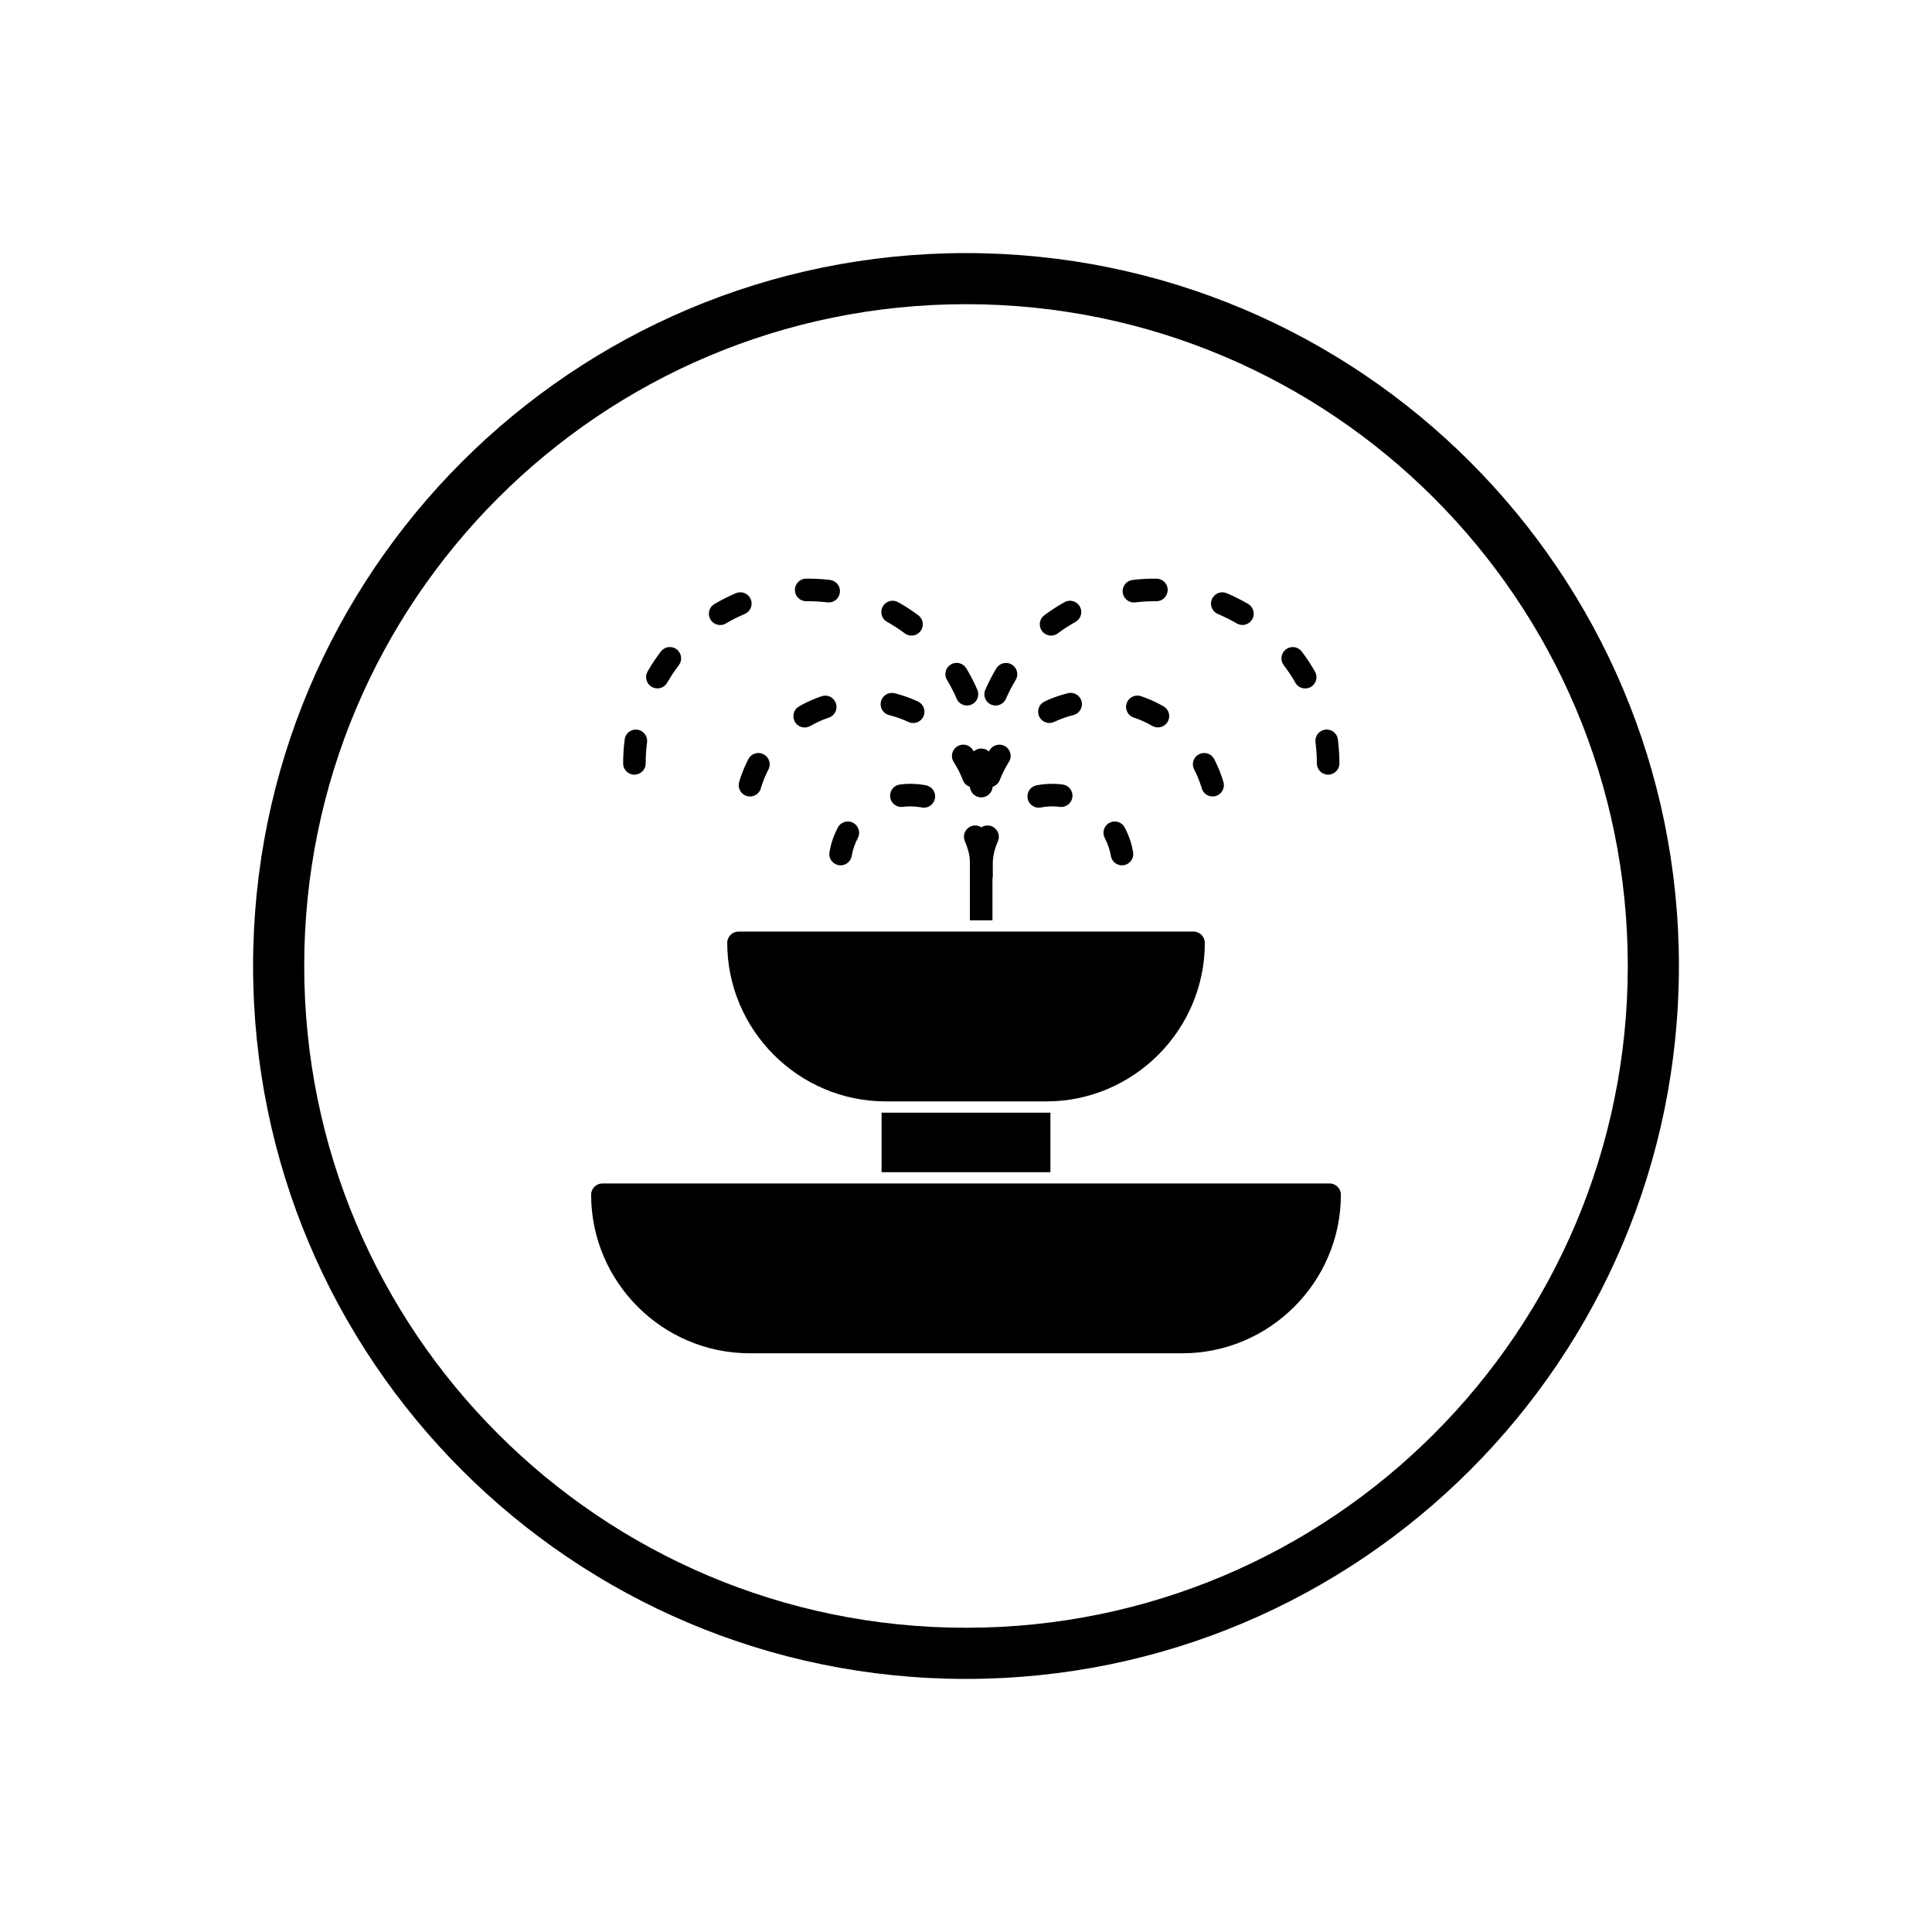
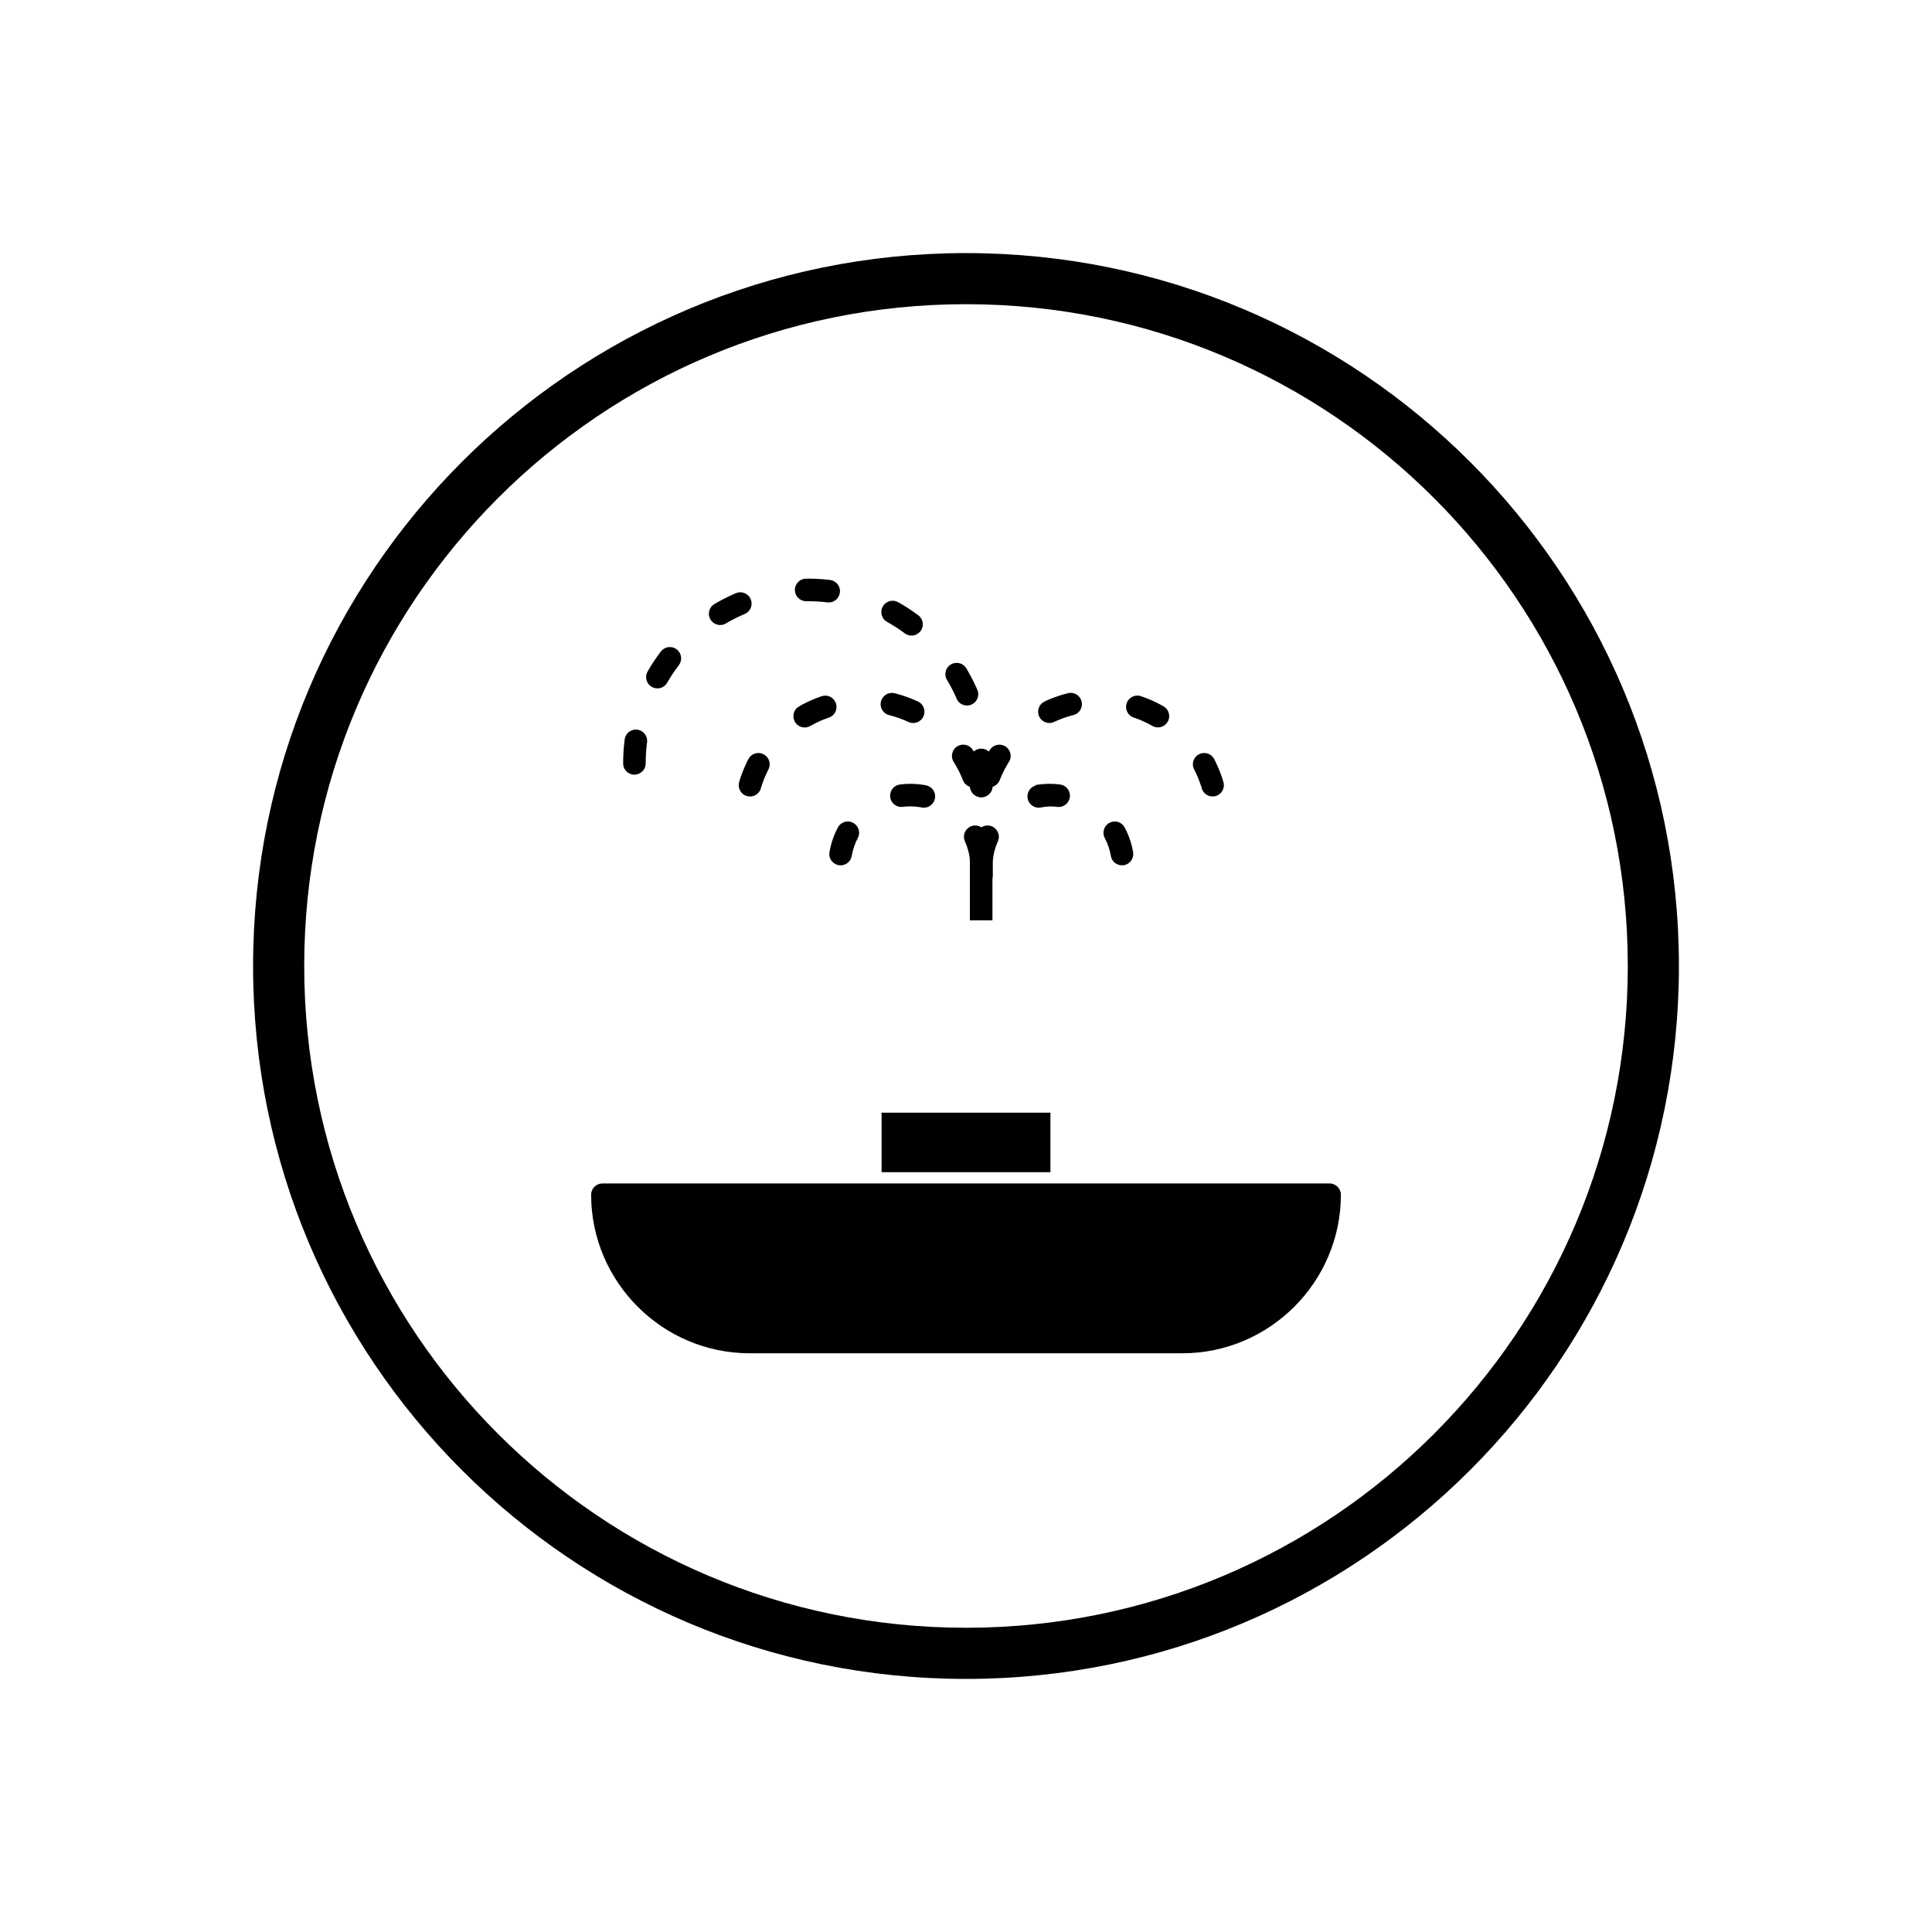
<svg xmlns="http://www.w3.org/2000/svg" fill="#000000" width="800px" height="800px" version="1.1" viewBox="144 144 512 512">
  <g>
    <path d="m303.64 457.63h192.72c1.652 0 2.988 1.34 2.988 2.988 0 11.559-4.727 22.062-12.34 29.676-7.613 7.613-18.121 12.34-29.676 12.34h-114.66c-11.559 0-22.062-4.727-29.676-12.34-7.613-7.613-12.34-18.121-12.34-29.676 0-1.652 1.34-2.988 2.988-2.988z" />
-     <path d="m339.71 390.88h120.59c1.652 0 2.988 1.34 2.988 2.988 0 11.559-4.727 22.062-12.34 29.676-7.613 7.613-18.121 12.34-29.676 12.34h-42.531c-11.559 0-22.062-4.727-29.676-12.34-7.613-7.613-12.34-18.121-12.34-29.676 0-1.652 1.34-2.988 2.988-2.988z" />
    <path d="m422.37 438.86v15.781h-44.738v-15.781c0.367 0.008 0.734 0.012 1.105 0.012h42.531c0.367 0 0.738-0.004 1.105-0.012z" />
    <path d="m388.27 357.99c2.5 0.465 4.406-2.176 3.168-4.402-0.438-0.773-1.172-1.301-2.043-1.473h-0.004l-0.266-0.047-0.273-0.047-0.133-0.023-0.273-0.039-0.133-0.02-0.273-0.039-0.547-0.062-0.273-0.023-0.141-0.012-0.273-0.023-0.41-0.023-0.141-0.008-0.137-0.004-0.422-0.012-0.145-0.004h-0.656l-0.625 0.02-0.75 0.047-0.25 0.023-0.121 0.012-0.25 0.023-0.121 0.012-0.242 0.031-0.055 0.008c-2.641 0.367-3.535 3.691-1.43 5.336 0.637 0.484 1.418 0.695 2.211 0.594l0.02-0.004 0.27-0.035 0.086-0.008 0.09-0.008 0.094-0.008 0.09-0.008 0.086-0.008 0.18-0.016 0.449-0.02 0.094-0.004 0.18-0.008h0.672l0.609 0.023 0.406 0.031 0.098 0.008 0.102 0.008 0.102 0.012 0.586 0.07 0.102 0.016 0.488 0.078 0.195 0.039h0.004z" />
    <path d="m400.97 371.82c0.254 2.375 3.07 3.504 4.898 1.965 0.762-0.648 1.152-1.613 1.047-2.606z" />
    <path d="m363.82 369.83c-0.402 2.387 2.062 4.246 4.246 3.191 0.875-0.422 1.484-1.234 1.648-2.191 0.293-1.684 0.82-3.234 1.617-4.746 1.129-2.168-0.66-4.688-3.082-4.348-0.953 0.148-1.762 0.707-2.211 1.566-1.094 2.066-1.824 4.223-2.219 6.527z" />
    <path d="m339.89 351.24c-0.328 1.121 0.016 2.312 0.887 3.09 1.656 1.441 4.215 0.707 4.848-1.395l0.039-0.137 0.215-0.684 0.043-0.133 0.047-0.137 0.094-0.266 0.047-0.137 0.047-0.133 0.355-0.93 0.109-0.266 0.219-0.516 0.293-0.645 0.059-0.125 0.125-0.258 0.312-0.625 0.012-0.02c0.684-1.336 0.301-2.934-0.918-3.812-1.496-1.051-3.539-0.562-4.391 1.055l-0.012 0.02-0.234 0.457-0.074 0.152-0.074 0.156-0.148 0.305-0.074 0.156-0.422 0.938-0.133 0.312-0.199 0.48-0.312 0.801-0.117 0.32-0.059 0.164-0.059 0.16-0.059 0.164-0.219 0.656-0.102 0.328-0.051 0.168-0.102 0.328zm59.277-0.48c0.992 2.473 4.445 2.531 5.523 0.094 0.316-0.734 0.332-1.543 0.039-2.289l-0.062-0.16-0.234-0.586-0.246-0.574-0.258-0.574-0.086-0.188-0.359-0.75-0.094-0.188-0.188-0.367-0.293-0.551-0.098-0.18-0.305-0.539-0.105-0.18-0.105-0.176-0.105-0.18-0.105-0.176-0.219-0.352-0.074-0.113c-1.266-1.98-4.184-1.812-5.219 0.297-0.441 0.945-0.395 2.012 0.164 2.898l0.055 0.086 0.18 0.289 0.086 0.145 0.344 0.594 0.328 0.594 0.164 0.305 0.234 0.457 0.223 0.457 0.148 0.312 0.211 0.469 0.133 0.312 0.199 0.48 0.125 0.32zm-14.43-15.434c2.125 0.98 4.484-0.719 4.234-3.051-0.129-1.043-0.754-1.922-1.707-2.367l-0.016-0.008-0.375-0.172-0.383-0.172-0.574-0.246-0.586-0.234-0.586-0.223-0.199-0.074-0.195-0.07-0.398-0.141-0.598-0.199-0.398-0.125-0.406-0.125-0.609-0.176-0.203-0.055-0.414-0.109-0.203-0.051-0.039-0.012c-1.301-0.316-2.629 0.258-3.301 1.41-0.988 1.738-0.059 3.914 1.883 4.398h0.004l0.172 0.043 0.168 0.043 0.672 0.188 0.672 0.203 0.656 0.219 0.492 0.176 0.16 0.059 0.641 0.25 0.641 0.266 0.781 0.352 0.016 0.008zm-21.074-1.152c1.094-0.379 1.859-1.324 2-2.473 0.25-2.191-1.848-3.891-3.938-3.184l-0.234 0.078-0.656 0.234-0.16 0.059-0.801 0.312-0.32 0.133-0.156 0.066-0.16 0.066-0.16 0.07-0.156 0.066-0.625 0.281-0.156 0.074-0.609 0.297-0.762 0.391-0.148 0.078-0.594 0.328-0.148 0.086-0.121 0.07c-2.199 1.273-1.922 4.523 0.469 5.402 0.832 0.305 1.742 0.219 2.508-0.215l0.094-0.055 0.242-0.133 0.875-0.465 0.375-0.188 0.387-0.188 0.773-0.352 0.387-0.164 0.266-0.109 0.797-0.305 0.664-0.234 0.07-0.023z" />
    <path d="m309.14 346.3c0 1.051 0.543 2.012 1.438 2.559 1.988 1.207 4.539-0.234 4.539-2.559 0-1.863 0.117-3.731 0.359-5.578 0.289-2.359-2.125-4.106-4.273-3.074-0.91 0.445-1.527 1.301-1.656 2.305-0.004 0.062-0.016 0.129-0.023 0.191-0.258 2.043-0.383 4.098-0.383 6.156zm91.918 0c0 1.051 0.543 2.012 1.438 2.559 1.988 1.207 4.539-0.234 4.539-2.559h-5.981zm5.981 0v-0.316l-0.008-0.633v-0.035c-0.078-2.551-3.078-3.848-4.988-2.144-0.652 0.594-1.008 1.41-0.988 2.293v0.004l5.977-0.152m-5.977 0.152 0.004 0.273 0.004 0.277v0.277m-3.547-17.121c0.512 1.16 1.676 1.867 2.941 1.785 2.074-0.152 3.356-2.273 2.535-4.184l-0.035-0.082-0.121-0.273-0.121-0.27-0.375-0.809-0.258-0.539-0.398-0.797-0.273-0.523-0.281-0.523-0.141-0.258-0.434-0.773-0.148-0.258-0.148-0.254-0.152-0.254-0.031-0.055c-1.23-1.996-4.156-1.891-5.223 0.203-0.465 0.938-0.426 2.004 0.113 2.898l0.016 0.023 0.266 0.445 0.129 0.223 0.258 0.453 0.375 0.68 0.363 0.691 0.117 0.23 0.234 0.469 0.227 0.469 0.219 0.469 0.109 0.238 0.211 0.477 0.035 0.082zm-13.73-17.324c1.965 1.445 4.746 0.059 4.766-2.383 0.008-0.961-0.445-1.855-1.215-2.426l-0.191-0.141-0.715-0.516-0.242-0.172-0.484-0.336-0.242-0.164-0.492-0.328-0.492-0.32-0.25-0.16-0.5-0.312-0.25-0.152-0.508-0.305-0.254-0.148-0.258-0.148-0.258-0.145-0.195-0.109c-2.137-1.188-4.707 0.539-4.426 2.969 0.125 0.957 0.66 1.781 1.512 2.254l0.16 0.09 0.227 0.129 0.223 0.129 0.668 0.398 0.223 0.137 0.438 0.273 0.656 0.422 0.215 0.141 0.43 0.289 0.844 0.594 0.211 0.152 0.207 0.152 0.191 0.141zm-20.516-8.215c2.668 0.285 4.336-2.758 2.656-4.859-0.496-0.609-1.195-0.992-1.977-1.082l-0.234-0.027-0.309-0.035-0.617-0.062-0.617-0.055-0.309-0.023-0.312-0.023-0.625-0.039-0.625-0.031-0.312-0.012-0.316-0.012-0.312-0.008-0.316-0.008-0.633-0.008h-0.801c-1.734 0.027-3.07 1.48-2.949 3.215 0.121 1.578 1.434 2.777 3.012 2.766h0.699l0.555 0.008 0.832 0.023 0.277 0.012 0.273 0.012 0.547 0.031 0.547 0.039 0.547 0.047 0.27 0.023 0.539 0.055 0.27 0.031 0.234 0.027zm-21.91 3.074c2.262-0.973 2.457-4.082 0.336-5.336-0.824-0.477-1.797-0.539-2.676-0.168l-0.055 0.023-0.23 0.098-0.691 0.305-0.23 0.105-0.453 0.211-0.906 0.438-0.668 0.34-0.891 0.469-0.875 0.484-0.219 0.125-0.43 0.25-0.043 0.023c-0.93 0.551-1.473 1.539-1.465 2.613 0.039 2.297 2.543 3.699 4.516 2.527l0.016-0.008 0.188-0.109 0.574-0.328 0.574-0.316 0.191-0.102 0.781-0.406 0.398-0.195 0.195-0.098 0.199-0.098 0.598-0.281 0.203-0.094 0.199-0.09 0.406-0.18 0.406-0.172 0.055-0.023zm-17.465 13.57c1.539-2.047-0.004-4.941-2.566-4.797-0.875 0.059-1.656 0.477-2.191 1.172l-0.004 0.004-0.594 0.797-0.723 1.016-0.141 0.203-0.281 0.414-0.137 0.207-0.137 0.211-0.137 0.207-0.133 0.207-0.398 0.633-0.129 0.211-0.387 0.645-0.25 0.43-0.066 0.117c-0.531 0.93-0.523 2.055 0.008 2.981 1.168 1.996 4.027 1.98 5.184-0.016l0.051-0.09 0.219-0.375 0.34-0.562 0.234-0.375 0.352-0.551 0.363-0.551 0.121-0.18 0.5-0.719 0.129-0.18 0.516-0.703 0.266-0.352 0.004-0.008z" />
    <path d="m407.04 346.3c0-1.051-0.543-2.012-1.438-2.555-1.988-1.207-4.539 0.234-4.539 2.555v5.981c0 1.051 0.543 2.012 1.438 2.559 1.988 1.207 4.539-0.234 4.539-2.559zm-5.981 29.895c0 1.051 0.543 2.012 1.438 2.555 1.988 1.207 4.539-0.234 4.539-2.555v-5.981c0-1.051-0.543-2.012-1.438-2.555-1.988-1.207-4.539 0.234-4.539 2.555z" />
-     <path d="m418.71 352.12c-2.398 0.465-3.254 3.441-1.48 5.121 0.715 0.656 1.652 0.93 2.606 0.754h0.004l0.094-0.02 0.098-0.02 0.488-0.078 0.102-0.016 0.586-0.07 0.102-0.012 0.102-0.008 0.098-0.008 0.406-0.031 0.609-0.023h0.672l0.18 0.008 0.094 0.004 0.449 0.02 0.539 0.047 0.086 0.008 0.27 0.035 0.02 0.004c1.062 0.141 2.098-0.293 2.758-1.137 1.406-1.836 0.309-4.477-1.977-4.793l-0.055-0.008-0.242-0.031-0.121-0.012-0.125-0.012-0.242-0.023-0.25-0.023-0.75-0.047-0.625-0.02h-0.656l-0.145 0.004-0.422 0.012-0.137 0.004-0.141 0.008-0.41 0.023-0.273 0.023-0.141 0.012-0.273 0.023-0.547 0.062-0.273 0.039-0.133 0.02-0.273 0.039-0.133 0.023-0.273 0.047-0.133 0.023-0.137 0.023h-0.004z" />
+     <path d="m418.71 352.12c-2.398 0.465-3.254 3.441-1.48 5.121 0.715 0.656 1.652 0.93 2.606 0.754h0.004l0.094-0.02 0.098-0.02 0.488-0.078 0.102-0.016 0.586-0.07 0.102-0.012 0.102-0.008 0.098-0.008 0.406-0.031 0.609-0.023l0.18 0.008 0.094 0.004 0.449 0.02 0.539 0.047 0.086 0.008 0.27 0.035 0.02 0.004c1.062 0.141 2.098-0.293 2.758-1.137 1.406-1.836 0.309-4.477-1.977-4.793l-0.055-0.008-0.242-0.031-0.121-0.012-0.125-0.012-0.242-0.023-0.25-0.023-0.75-0.047-0.625-0.02h-0.656l-0.145 0.004-0.422 0.012-0.137 0.004-0.141 0.008-0.41 0.023-0.273 0.023-0.141 0.012-0.273 0.023-0.547 0.062-0.273 0.039-0.133 0.02-0.273 0.039-0.133 0.023-0.273 0.047-0.133 0.023-0.137 0.023h-0.004z" />
    <path d="m401.18 371.18c-0.262 2.457 2.41 4.156 4.523 2.875 0.797-0.492 1.32-1.301 1.422-2.234 0.168-1.668 0.621-3.289 1.305-4.816v-0.004c1.035-2.262-0.984-4.727-3.41-4.156-0.898 0.219-1.633 0.816-2.023 1.656-0.949 2.074-1.586 4.406-1.816 6.676z" />
    <path d="m406.98 371.18c0.262 2.457-2.41 4.156-4.523 2.875-0.797-0.492-1.32-1.301-1.422-2.234-0.168-1.668-0.621-3.289-1.305-4.816v-0.004c-1.035-2.262 0.984-4.727 3.41-4.156 0.898 0.219 1.633 0.816 2.023 1.656 0.949 2.074 1.586 4.406 1.816 6.676z" />
    <path d="m438.39 370.83c0.395 2.309 3.168 3.289 4.93 1.738 0.773-0.68 1.137-1.723 0.965-2.738-0.398-2.312-1.125-4.445-2.219-6.523-1.062-2.023-3.883-2.152-5.148-0.246-0.59 0.922-0.652 2.051-0.145 3.023 0.801 1.52 1.324 3.055 1.621 4.746z" />
    <path d="m462.48 352.93c0.688 2.277 3.606 2.898 5.148 1.082 0.652-0.777 0.871-1.805 0.586-2.777l-0.102-0.328-0.051-0.168-0.102-0.328-0.219-0.656-0.059-0.164-0.117-0.32-0.117-0.328-0.059-0.16-0.25-0.641-0.199-0.48-0.133-0.312-0.422-0.938-0.074-0.156-0.148-0.305-0.074-0.156-0.148-0.305-0.156-0.305-0.012-0.02c-1.191-2.266-4.461-2.106-5.43 0.273-0.32 0.824-0.277 1.691 0.125 2.481l0.012 0.02 0.125 0.25 0.062 0.129 0.125 0.25 0.125 0.258 0.352 0.773 0.219 0.516 0.109 0.266 0.305 0.797 0.047 0.133 0.094 0.273 0.094 0.266 0.094 0.273 0.043 0.133 0.172 0.547 0.039 0.137zm-59.105-4.371c-0.875 2.219 1.07 4.512 3.41 4.019 0.992-0.223 1.773-0.879 2.152-1.828l0.125-0.32 0.199-0.48 0.133-0.312 0.211-0.469 0.148-0.312 0.223-0.457 0.234-0.457 0.164-0.305 0.328-0.594 0.344-0.594 0.27-0.434 0.055-0.086c0.594-0.941 0.617-2.106 0.074-3.074-1.121-1.965-3.91-2.023-5.129-0.121l-0.074 0.113-0.219 0.352-0.105 0.176-0.105 0.18-0.105 0.176-0.105 0.18-0.305 0.539-0.098 0.18-0.293 0.551-0.188 0.367-0.094 0.188-0.359 0.75-0.086 0.188-0.172 0.383-0.328 0.766-0.234 0.586-0.062 0.16zm17.461-18.66c-1.426 0.672-2.086 2.309-1.527 3.781 0.629 1.625 2.477 2.367 4.055 1.637l0.016-0.008 0.781-0.352 0.641-0.266 0.641-0.25 0.16-0.059 0.492-0.176 0.656-0.219 0.672-0.203 0.672-0.188 0.168-0.043 0.172-0.043h0.004c1.27-0.316 2.168-1.379 2.273-2.68 0.145-2.027-1.715-3.606-3.691-3.129l-0.039 0.012-0.203 0.051-0.414 0.109-0.203 0.055-0.609 0.176-0.406 0.125-0.398 0.125-0.598 0.199-0.398 0.141-0.195 0.07-0.199 0.074-0.586 0.223-0.586 0.234-0.574 0.246-0.574 0.258-0.188 0.086-0.016 0.008zm25.539-1.395c-2.027-0.688-4.07 0.887-3.953 3.019 0.09 1.219 0.859 2.238 2.016 2.637l0.07 0.023 0.137 0.047 0.531 0.188 0.797 0.305 0.266 0.109 0.387 0.164 0.773 0.352 0.129 0.062 0.125 0.062 0.129 0.062 0.375 0.188 0.875 0.465 0.242 0.133 0.094 0.055c1.312 0.746 2.957 0.414 3.871-0.785 1.086-1.449 0.672-3.492-0.895-4.398l-0.121-0.07-0.148-0.086-0.594-0.328-0.148-0.078-0.762-0.391-0.609-0.297-0.156-0.074-0.625-0.281-0.156-0.066-0.16-0.07-0.32-0.133-0.156-0.066-0.16-0.066-0.801-0.312-0.32-0.117-0.492-0.176-0.234-0.078z" />
-     <path d="m492.98 346.3c0 1.051 0.543 2.012 1.438 2.559 1.988 1.207 4.539-0.234 4.539-2.559 0-2.106-0.133-4.211-0.402-6.301l-0.004-0.047c-0.148-1.137-0.914-2.062-1.992-2.445-2.113-0.711-4.211 1-3.938 3.211 0.023 0.262 0.066 0.531 0.094 0.793 0.176 1.59 0.262 3.188 0.262 4.789zm-91.918 0c0 1.051 0.543 2.012 1.438 2.559 1.988 1.207 4.539-0.234 4.539-2.559v-0.277l0.004-0.277 0.004-0.273v-0.004c0.055-2.465-2.715-3.934-4.731-2.5-0.77 0.559-1.219 1.402-1.246 2.356v0.035l-0.008 0.633v0.316zm0.012-0.98 5.977 0.152m-1.938-18.691c-0.668 1.555 0.047 3.32 1.613 3.969 1.508 0.609 3.211-0.082 3.867-1.57l0.035-0.082 0.211-0.477 0.219-0.477 0.109-0.234 0.227-0.469 0.234-0.469 0.117-0.23 0.363-0.691 0.375-0.68 0.258-0.453 0.129-0.223 0.266-0.445 0.016-0.023c1.234-2.051-0.289-4.617-2.68-4.539-1.016 0.051-1.898 0.57-2.43 1.434l-0.031 0.055-0.152 0.254-0.148 0.254-0.297 0.516-0.289 0.516-0.141 0.258-0.281 0.523-0.273 0.523-0.398 0.797-0.129 0.266-0.129 0.27-0.375 0.809-0.121 0.27-0.121 0.273-0.035 0.082zm15.656-19.734c-2.027 1.504-1.398 4.684 1.051 5.305 0.875 0.215 1.773 0.039 2.5-0.496l0.191-0.141 0.414-0.305 0.633-0.445 0.215-0.148 0.43-0.289 0.215-0.141 0.656-0.422 0.438-0.273 0.223-0.137 0.668-0.398 0.223-0.129 0.227-0.129 0.16-0.09c1.184-0.664 1.766-2.019 1.441-3.336-0.484-1.91-2.637-2.844-4.359-1.887l-0.191 0.109-0.258 0.145-0.258 0.148-0.254 0.148-0.508 0.305-0.25 0.152-0.5 0.312-0.25 0.16-0.492 0.32-0.492 0.328-0.242 0.164-0.484 0.336-0.238 0.168-0.715 0.516-0.191 0.141zm23.391-9.348c-1.086 0.125-2.012 0.824-2.426 1.836-0.855 2.117 0.84 4.348 3.106 4.106l0.234-0.027 0.27-0.031 0.27-0.027 0.273-0.027 0.27-0.023 0.547-0.047 0.547-0.039 0.547-0.031 0.273-0.012 0.277-0.012 0.273-0.008 0.555-0.016 0.555-0.008h0.699c1.621 0.012 2.945-1.242 3.019-2.863 0.066-1.695-1.258-3.09-2.957-3.117h-0.801l-0.633 0.008-0.316 0.008-0.312 0.008-0.625 0.023-0.625 0.031-0.625 0.039-0.312 0.023-0.309 0.023-0.617 0.055-0.617 0.062-0.309 0.035-0.234 0.027zm24.926 3.512c-2.328-0.98-4.742 1.168-4.035 3.598 0.262 0.867 0.867 1.547 1.699 1.902l0.055 0.023 0.406 0.172 0.406 0.18 0.199 0.09 0.797 0.375 0.598 0.293 0.391 0.195 0.586 0.305 0.191 0.102 0.766 0.422 0.383 0.219 0.188 0.109 0.016 0.008c2.027 1.203 4.59-0.312 4.512-2.672-0.031-1.02-0.586-1.949-1.461-2.469l-0.043-0.023-0.43-0.25-0.219-0.125-0.875-0.484-0.668-0.352-0.668-0.34-0.223-0.109-0.906-0.438-0.453-0.211-0.23-0.105-0.691-0.305-0.23-0.098-0.055-0.023zm19.883 15.453c-1.434-1.863-4.328-1.445-5.176 0.75-0.367 0.98-0.211 2.039 0.418 2.871l0.004 0.008 0.266 0.352 0.387 0.527 0.129 0.18 0.625 0.898 0.121 0.18 0.242 0.367 0.469 0.734 0.117 0.188 0.453 0.75 0.109 0.188 0.109 0.191 0.051 0.09c1.215 2.098 4.277 1.98 5.309-0.223 0.406-0.887 0.367-1.895-0.117-2.742l-0.066-0.117-0.25-0.43-0.387-0.645-0.133-0.215-0.398-0.633-0.273-0.422-0.273-0.414-0.422-0.621-0.141-0.203-0.578-0.812-0.594-0.797-0.004-0.004z" />
    <path d="m407.04 346.3c0-1.051-0.543-2.012-1.438-2.555-1.988-1.207-4.539 0.234-4.539 2.555v5.981c0 1.051 0.543 2.012 1.438 2.559 1.988 1.207 4.539-0.234 4.539-2.559zm-5.981 29.895c0 1.051 0.543 2.012 1.438 2.555 1.988 1.207 4.539-0.234 4.539-2.555v-5.981c0-1.051-0.543-2.012-1.438-2.555-1.988-1.207-4.539 0.234-4.539 2.555z" />
    <path d="m407.01 372.45v15.445h-5.981v-15.445z" />
    <path d="m400 211.07c104.34 0 188.93 84.586 188.93 188.93s-84.586 188.93-188.93 188.93-188.93-84.586-188.93-188.93 84.586-188.93 188.93-188.93zm0 13.543c96.863 0 175.38 78.523 175.38 175.38 0 96.863-78.52 175.38-175.38 175.38s-175.38-78.523-175.38-175.38c0-96.863 78.52-175.38 175.38-175.38z" fill-rule="evenodd" />
  </g>
</svg>